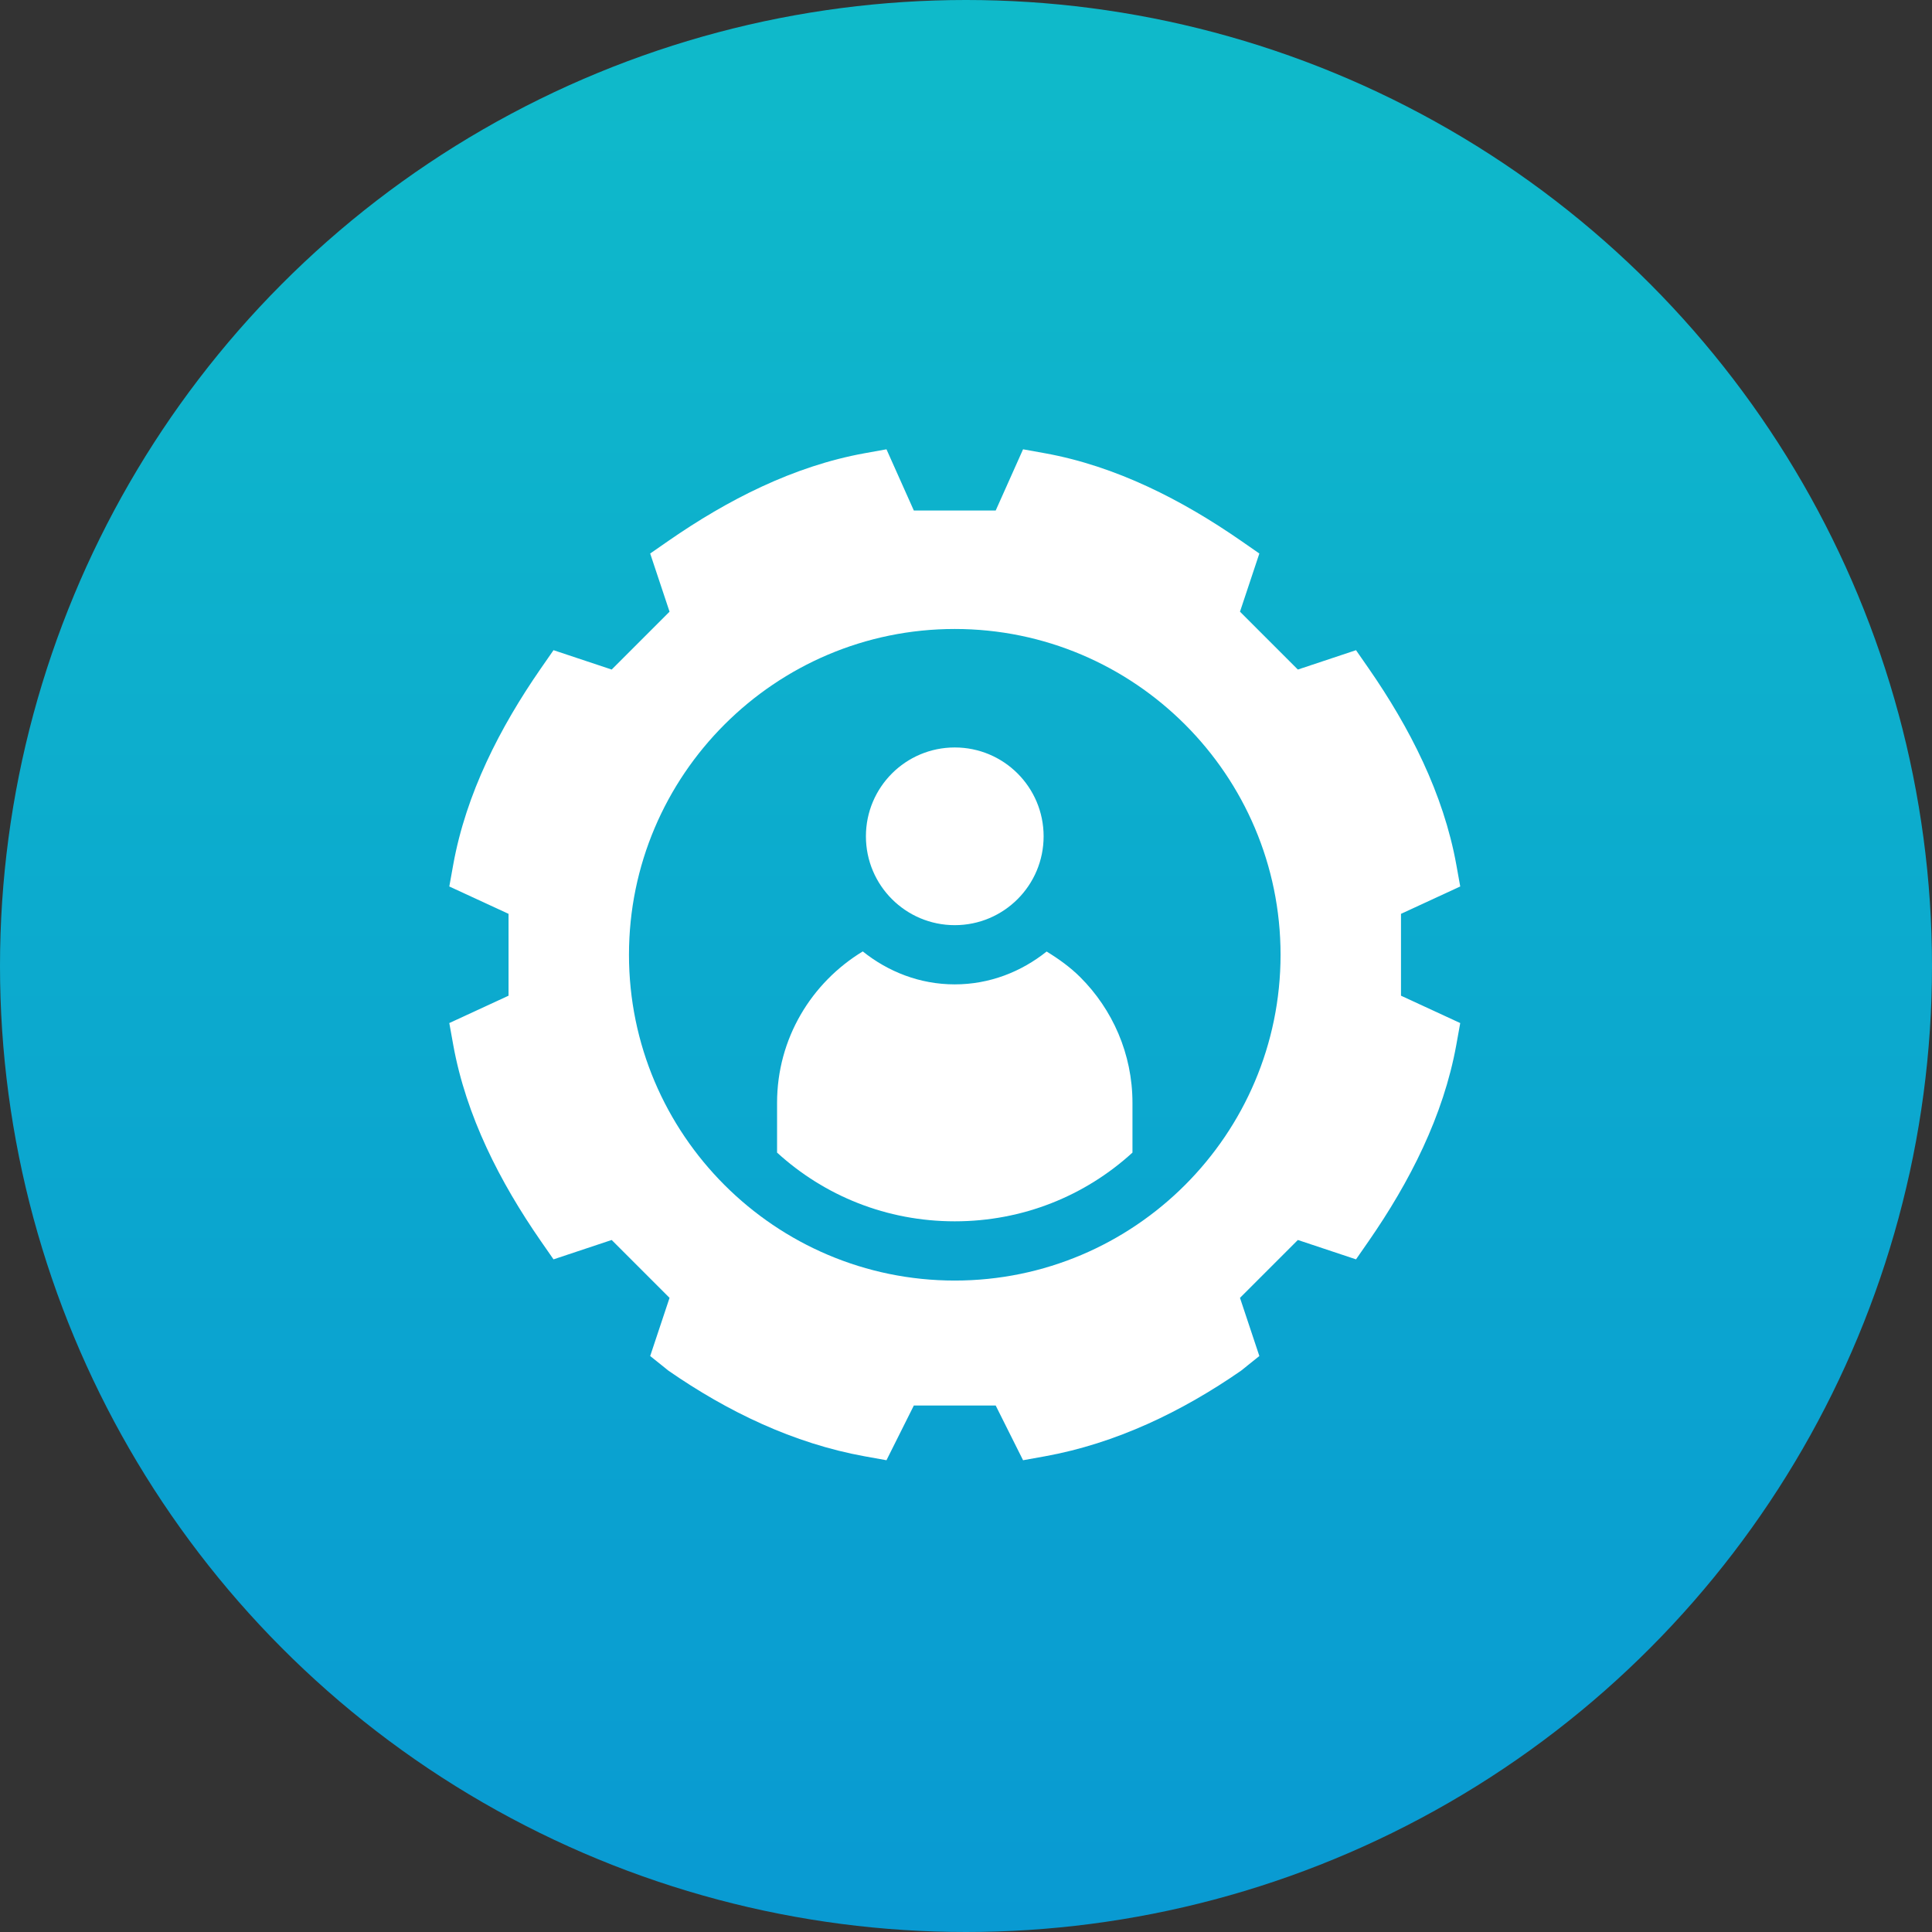
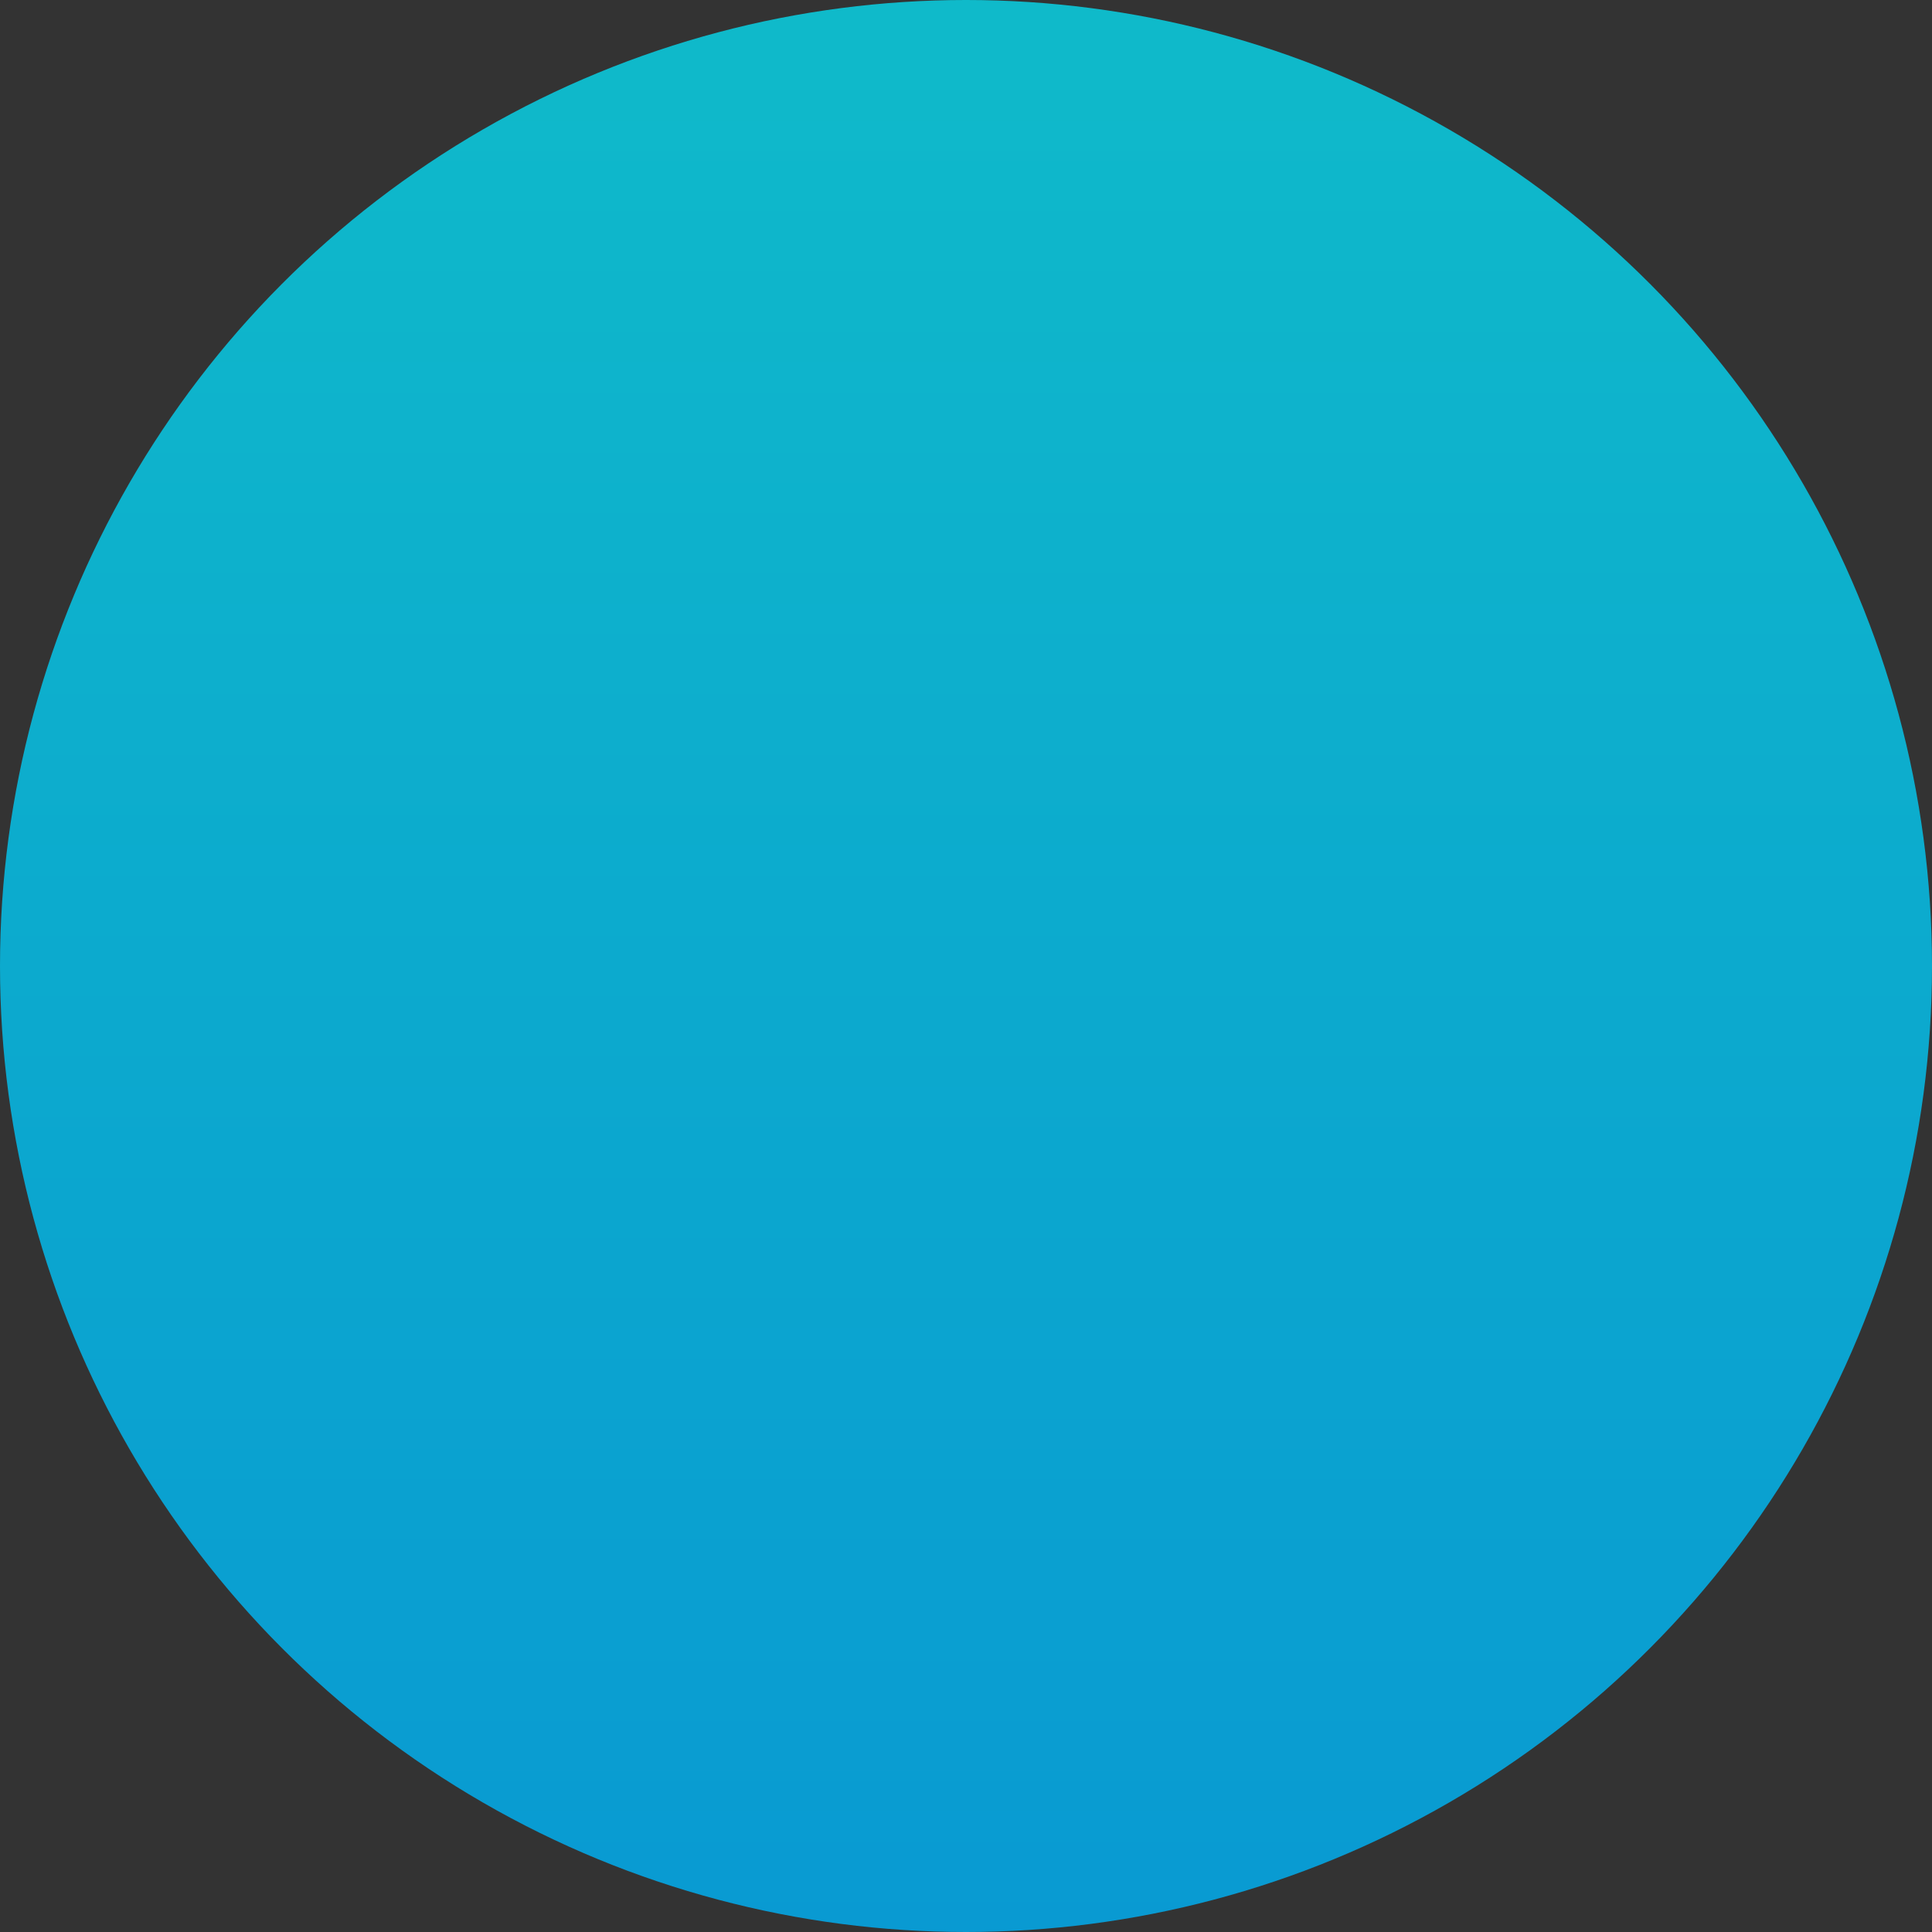
<svg xmlns="http://www.w3.org/2000/svg" width="86" height="86" viewBox="0 0 86 86" fill="none">
  <rect x="0" y="0" width="86" height="86" fill="#333333" stroke="none" />
  <circle cx="43" cy="43" r="43" fill="url(#paint0_linear_106_84)" />
  <g clip-path="url(#clip0_106_84)">
-     <path d="M20 45.54L20.175 46.512C20.748 49.678 22.253 52.617 24.075 55.246L24.639 56.058L27.228 55.196L29.804 57.772L28.942 60.361L29.754 61.013C32.383 62.835 35.322 64.252 38.488 64.825L39.46 65L40.678 62.565H44.322L45.54 65L46.512 64.825C49.678 64.252 52.617 62.835 55.246 61.013L56.058 60.361L55.196 57.772L57.772 55.196L60.361 56.058L60.925 55.246C62.747 52.617 64.252 49.678 64.825 46.512L65 45.54L62.363 44.322V40.678L65 39.46L64.825 38.488C64.252 35.322 62.747 32.383 60.925 29.754L60.361 28.942L57.772 29.804L55.196 27.228L56.058 24.639L55.246 24.075C52.617 22.253 49.678 20.748 46.512 20.175L45.54 20L44.322 22.725H40.678L39.46 20L38.488 20.175C35.322 20.748 32.383 22.253 29.754 24.075L28.942 24.639L29.804 27.228L27.228 29.804L24.639 28.942L24.075 29.754C22.253 32.383 20.748 35.322 20.175 38.488L20 39.46L22.637 40.678V44.322L20 45.54ZM42.5 27.998C50.496 27.998 57.002 34.504 57.002 42.5C57.002 50.496 50.496 57.002 42.5 57.002C34.504 57.002 27.998 50.496 27.998 42.5C27.998 34.504 34.504 27.998 42.5 27.998Z" fill="white" />
-     <path d="M46.455 37.227C46.455 39.411 44.684 41.182 42.5 41.182C40.316 41.182 38.545 39.411 38.545 37.227C38.545 35.042 40.316 33.272 42.5 33.272C44.684 33.272 46.455 35.042 46.455 37.227Z" fill="white" />
-     <path d="M50.41 51.306V49.092C50.41 46.903 49.514 44.925 48.09 43.502C47.645 43.057 47.131 42.687 46.589 42.356C45.461 43.257 44.052 43.818 42.5 43.818C40.945 43.818 39.533 43.255 38.405 42.351C36.124 43.737 34.59 46.221 34.59 49.092V51.306C36.699 53.231 39.468 54.365 42.5 54.365C45.532 54.365 48.301 53.231 50.41 51.306Z" fill="white" />
-   </g>
+     </g>
  <defs>
    <linearGradient id="paint0_linear_106_84" x1="43" y1="0" x2="43" y2="86" gradientUnits="userSpaceOnUse">
      <stop stop-color="#0FBACA" />
      <stop offset="1" stop-color="#099AD2" />
    </linearGradient>
    <clipPath id="clip0_106_84">
-       <rect width="45" height="45" fill="white" transform="translate(20 20)" />
-     </clipPath>
+       </clipPath>
  </defs>
</svg>